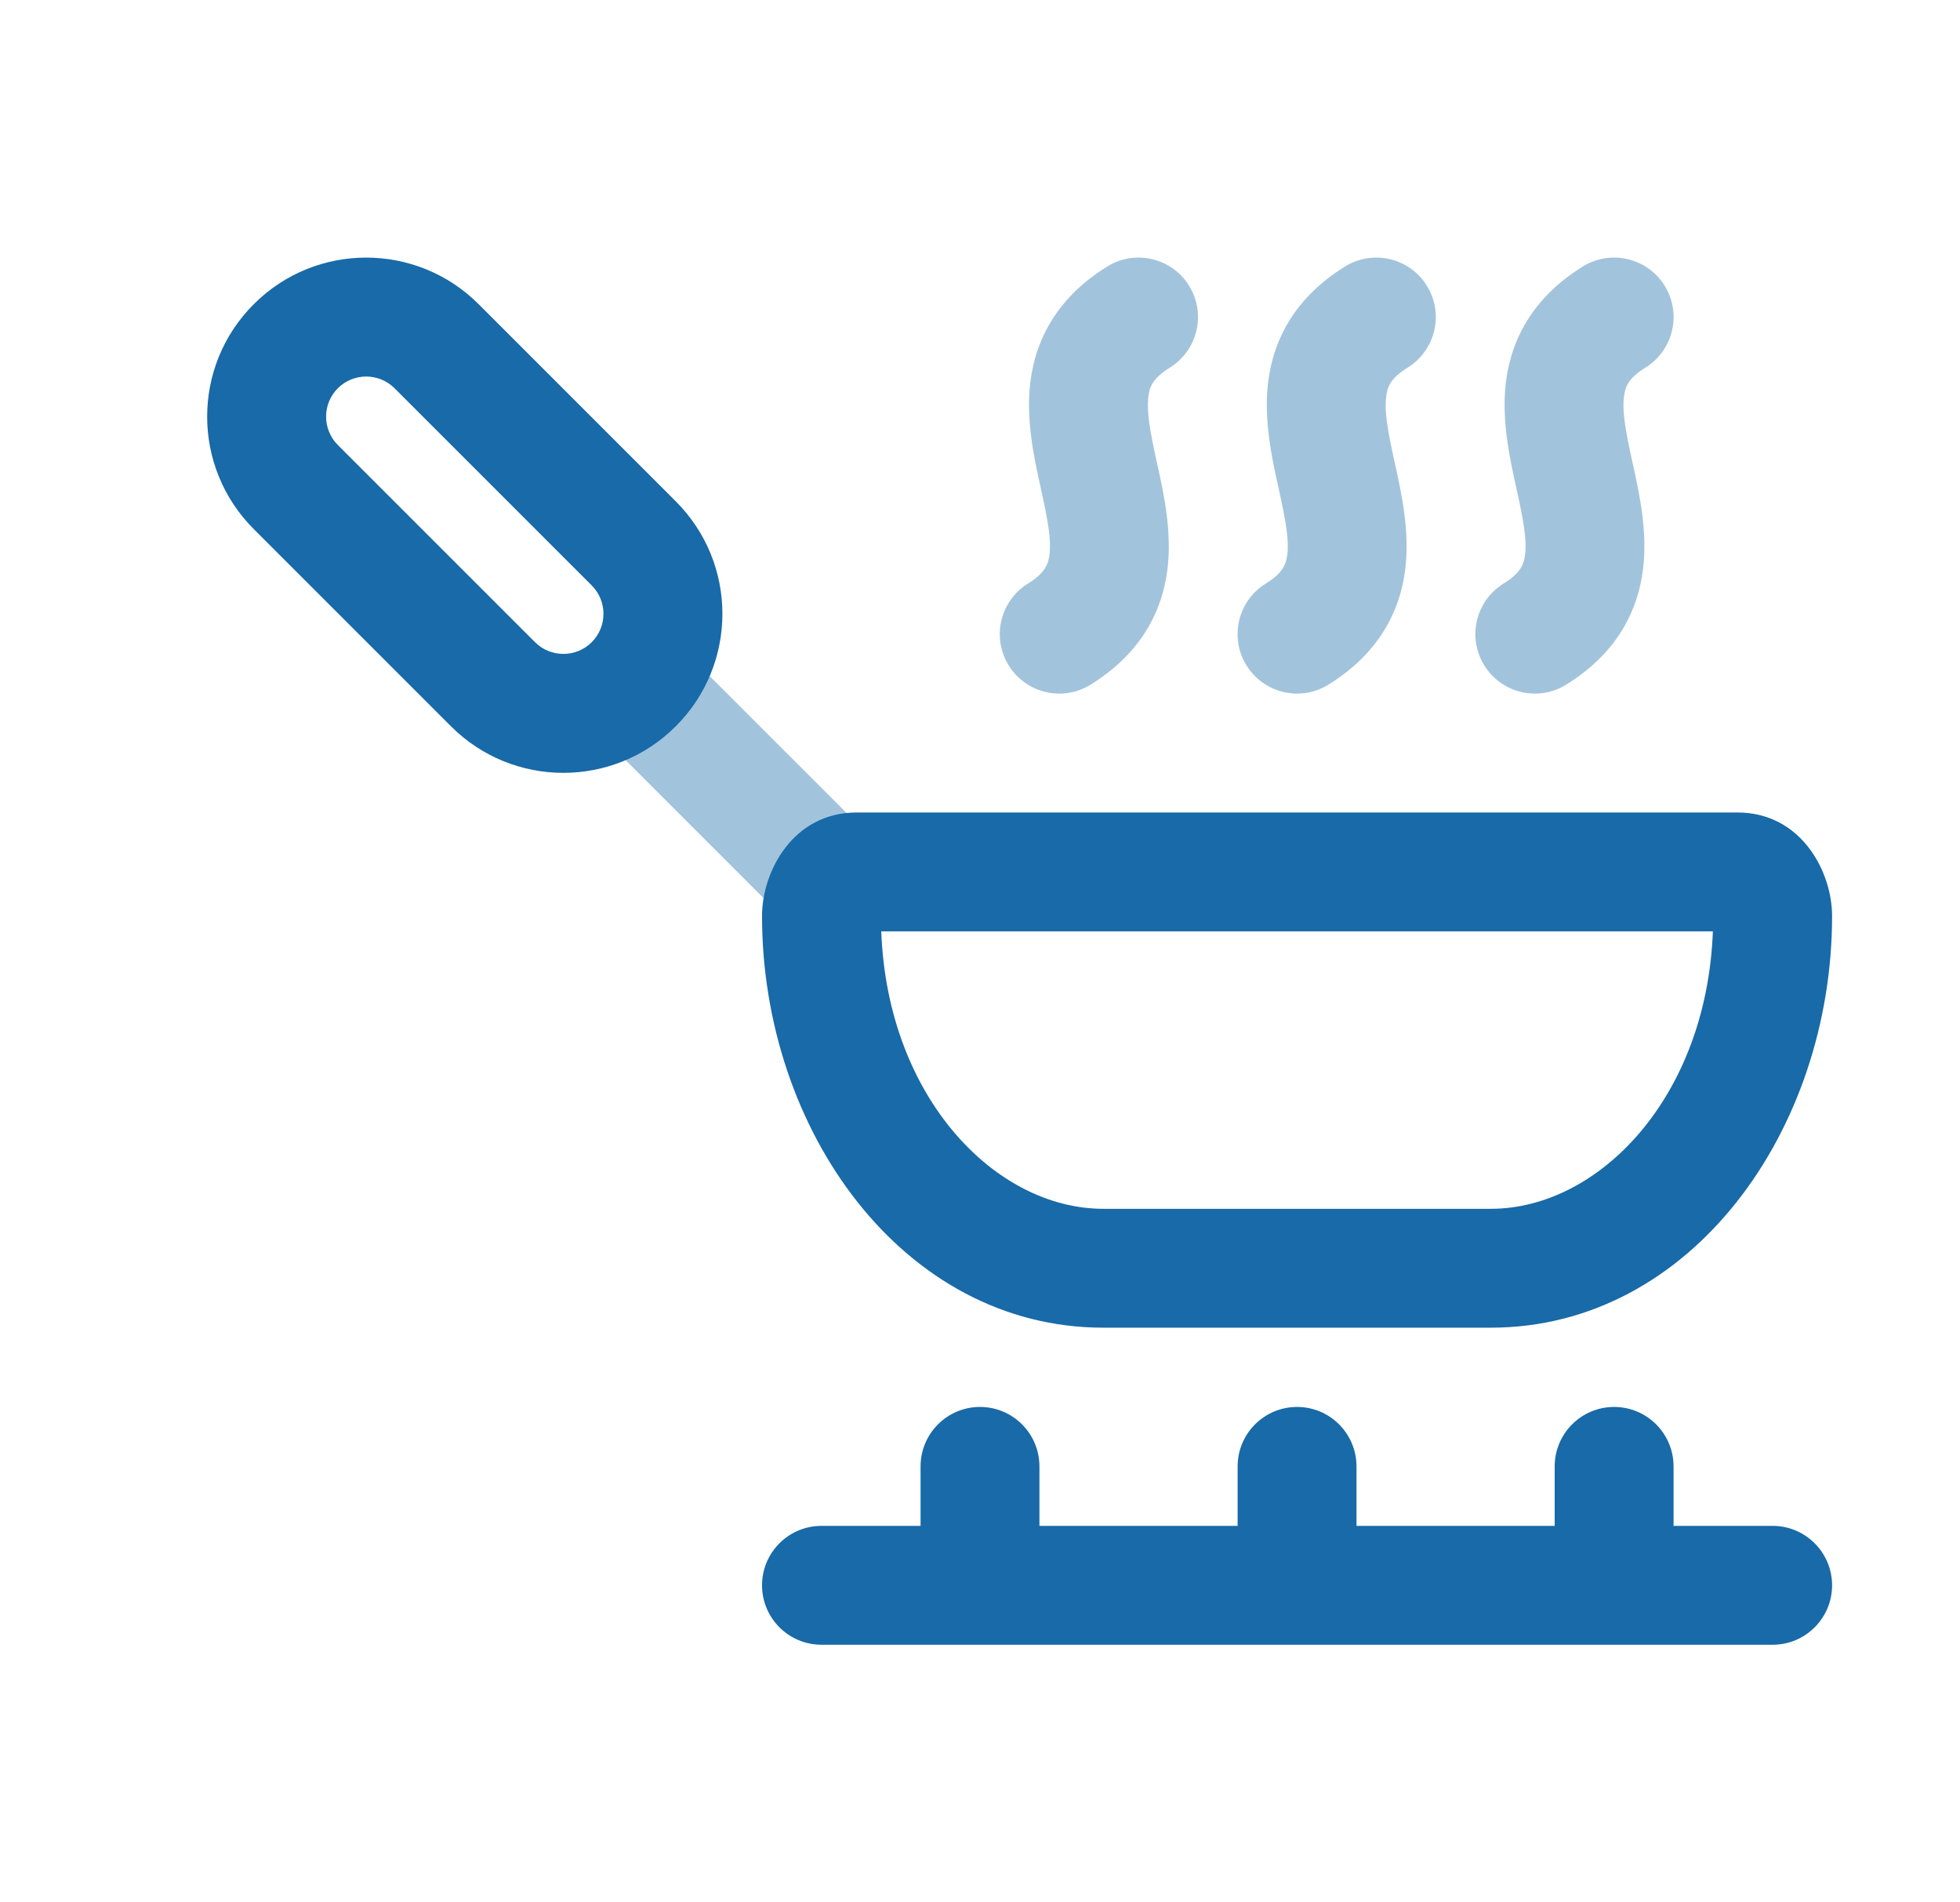
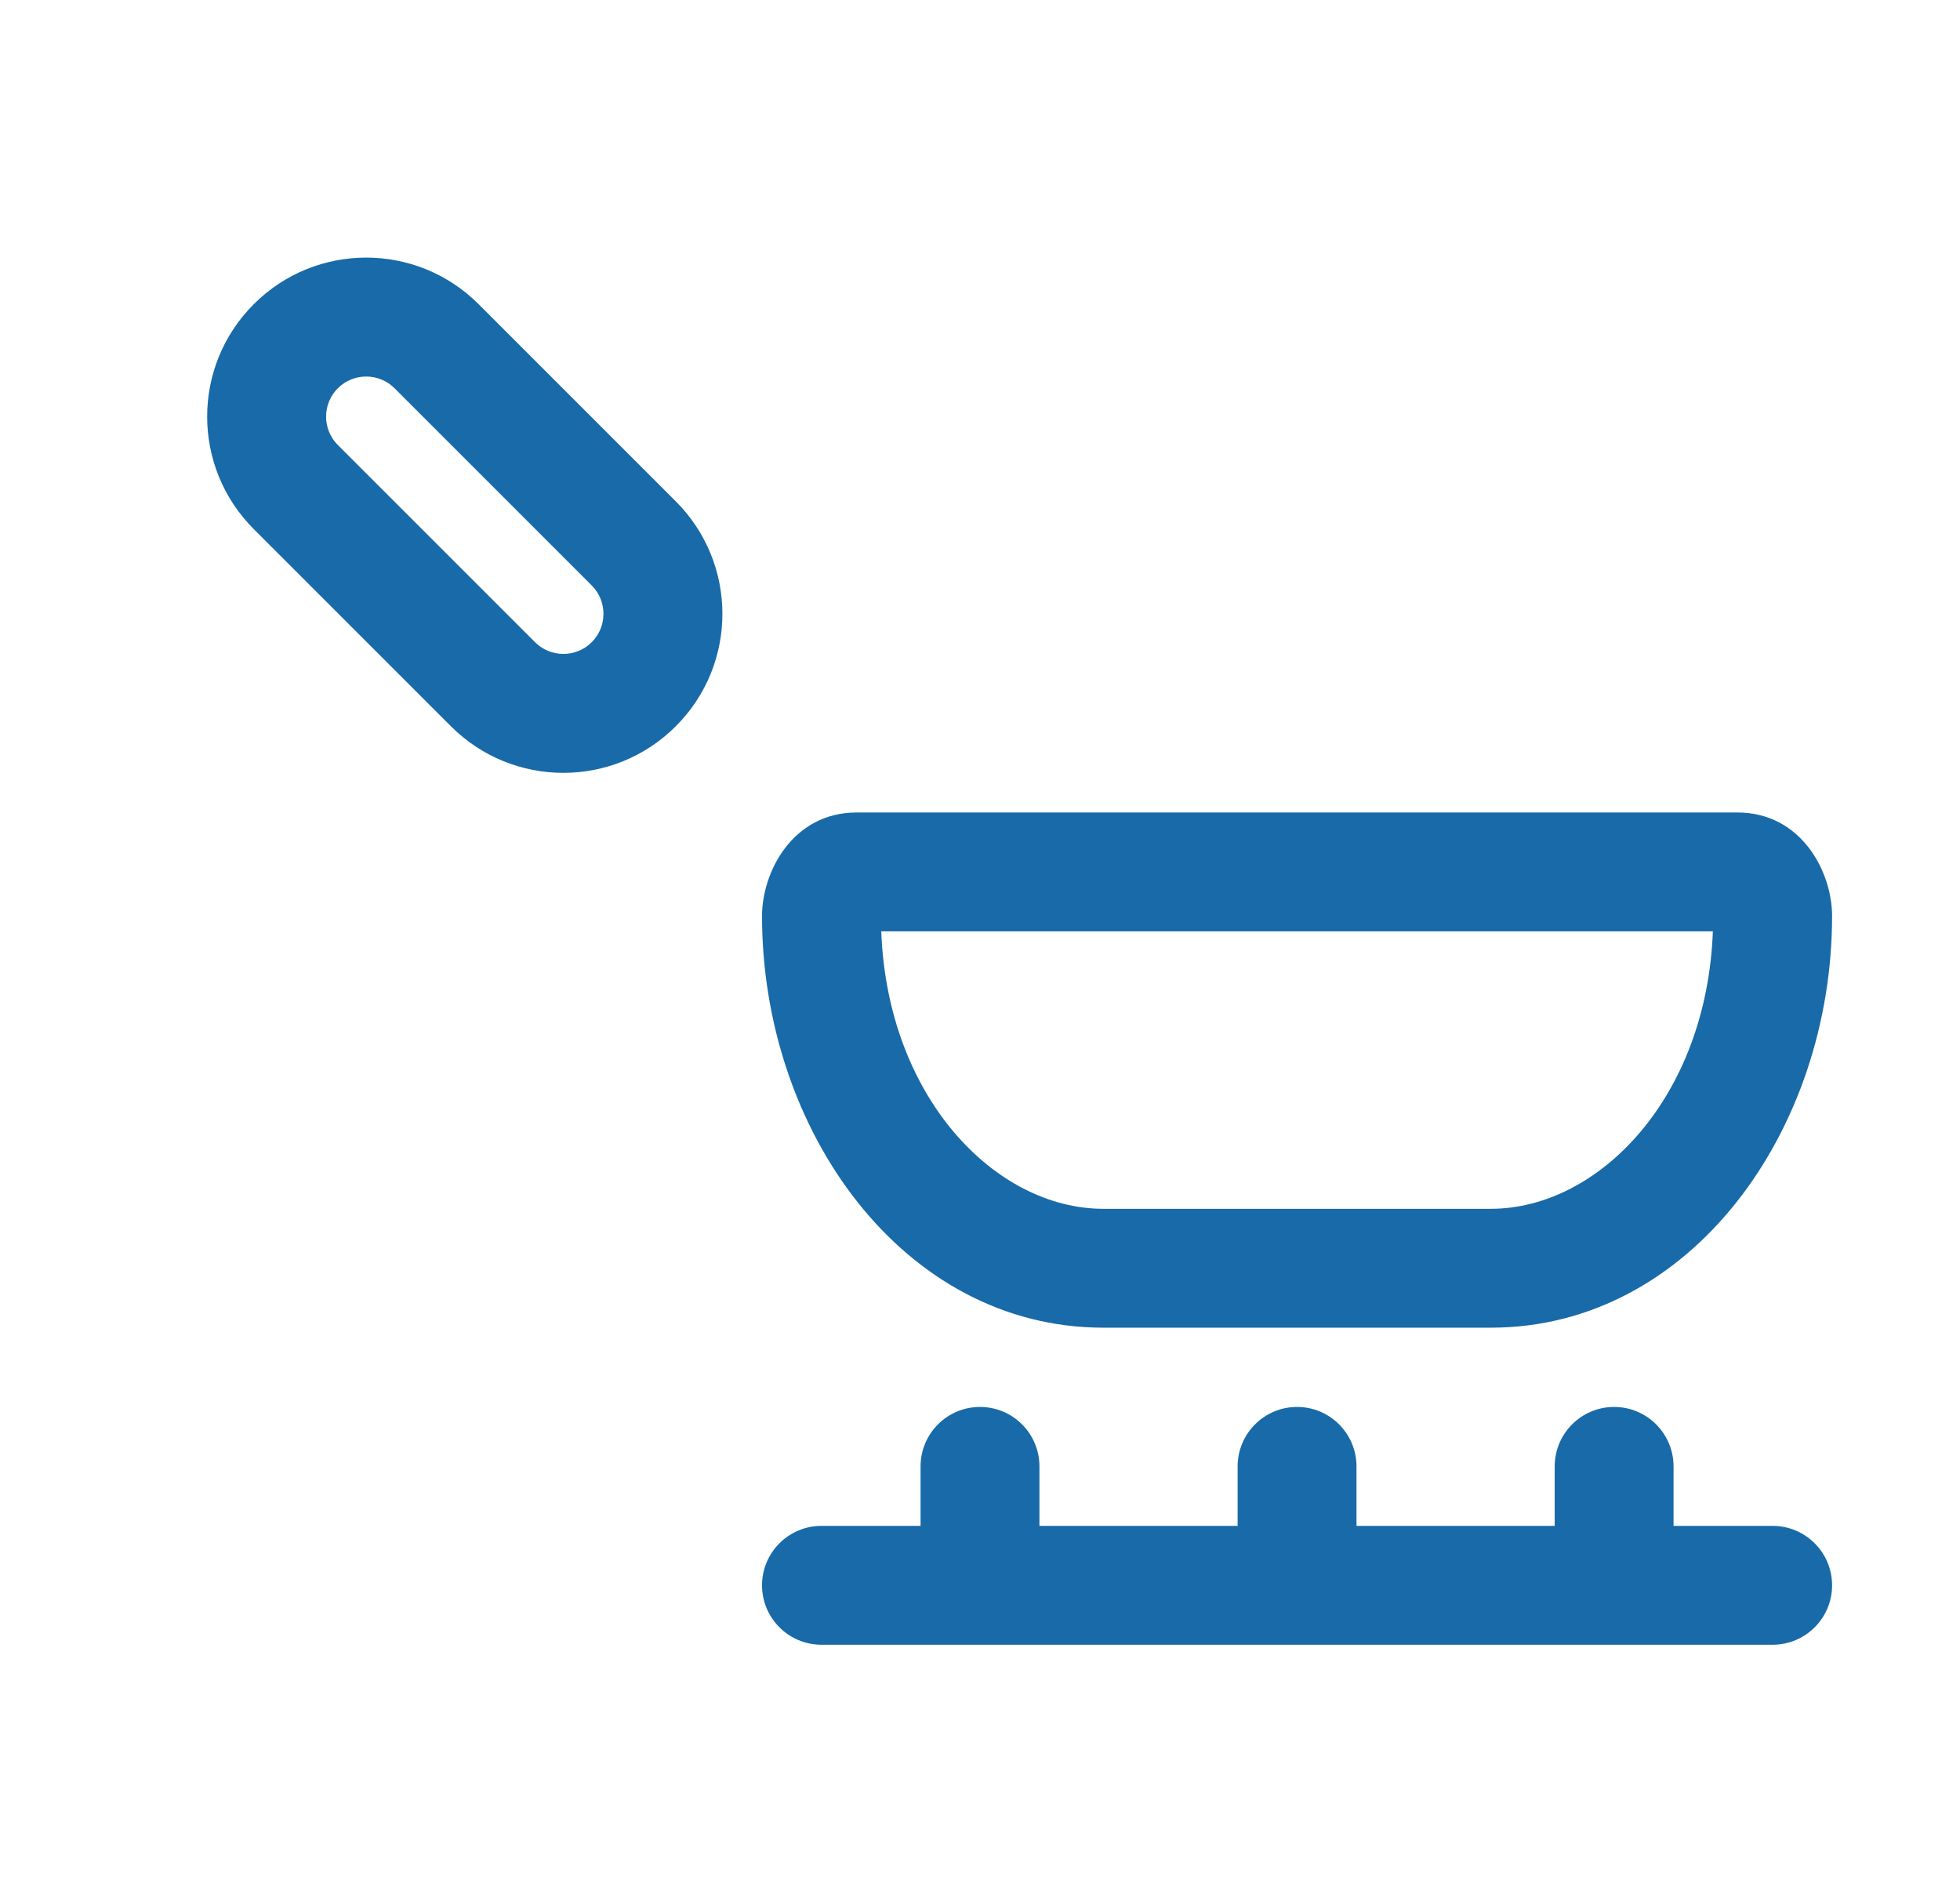
<svg xmlns="http://www.w3.org/2000/svg" width="34" height="33" viewBox="0 0 34 33" fill="none">
-   <path opacity="0.4" d="M28.543 6.377C28.239 6.564 28.19 6.721 28.171 6.88C28.138 7.144 28.198 7.474 28.32 8.03L28.334 8.092C28.436 8.558 28.582 9.222 28.502 9.871C28.406 10.655 28 11.362 27.168 11.877C26.684 12.177 26.048 12.027 25.748 11.543C25.448 11.059 25.598 10.422 26.082 10.123C26.386 9.936 26.435 9.78 26.456 9.619C26.488 9.355 26.427 9.025 26.305 8.471L26.291 8.408C26.189 7.942 26.044 7.279 26.123 6.629C26.22 5.845 26.625 5.138 27.457 4.623C27.942 4.323 28.578 4.473 28.877 4.957C29.177 5.442 29.027 6.077 28.543 6.377ZM24.418 6.377C24.114 6.564 24.065 6.721 24.046 6.88C24.013 7.144 24.073 7.474 24.195 8.03L24.209 8.092C24.311 8.558 24.457 9.222 24.377 9.871C24.281 10.655 23.875 11.362 23.043 11.877C22.559 12.177 21.923 12.027 21.623 11.543C21.323 11.059 21.473 10.422 21.957 10.123C22.261 9.936 22.31 9.78 22.331 9.619C22.363 9.355 22.302 9.025 22.18 8.471L22.166 8.408C22.064 7.942 21.919 7.279 21.998 6.629C22.095 5.845 22.5 5.138 23.332 4.623C23.817 4.323 24.453 4.473 24.752 4.957C25.052 5.442 24.902 6.077 24.418 6.377ZM20.293 6.377C19.989 6.564 19.94 6.721 19.921 6.88C19.888 7.144 19.948 7.474 20.07 8.03L20.084 8.092C20.186 8.558 20.332 9.222 20.252 9.871C20.156 10.655 19.75 11.362 18.918 11.877C18.433 12.177 17.798 12.027 17.498 11.543C17.198 11.059 17.348 10.422 17.832 10.123C18.136 9.936 18.185 9.78 18.206 9.619C18.238 9.355 18.177 9.025 18.055 8.471L18.041 8.408C17.939 7.942 17.794 7.279 17.873 6.629C17.97 5.845 18.375 5.138 19.207 4.623C19.692 4.323 20.328 4.473 20.627 4.957C20.927 5.442 20.777 6.077 20.293 6.377ZM12.229 11.646L14.979 14.396C15.382 14.799 15.382 15.452 14.979 15.854C14.576 16.257 13.924 16.257 13.521 15.854L10.771 13.104C10.368 12.702 10.368 12.049 10.771 11.646C11.174 11.243 11.826 11.243 12.229 11.646Z" fill="#186AA8" />
  <path d="M13.219 15.889C13.219 15.124 13.751 14.094 14.861 14.094H30.138C31.249 14.094 31.781 15.124 31.781 15.889C31.781 19.606 29.334 23.031 25.86 23.031H19.14C15.666 23.031 13.219 19.606 13.219 15.889ZM15.287 16.156C15.395 19.041 17.268 20.969 19.14 20.969H25.86C27.732 20.969 29.605 19.041 29.713 16.156H15.287ZM8.303 5.277L11.723 8.697C12.801 9.775 12.801 11.521 11.723 12.598C10.646 13.676 8.899 13.676 7.822 12.598L4.402 9.178C3.324 8.1 3.324 6.354 4.402 5.277C5.479 4.199 7.225 4.199 8.303 5.277ZM17 24.406C17.569 24.406 18.031 24.868 18.031 25.438V26.469H21.469V25.438C21.469 24.868 21.931 24.406 22.5 24.406C23.069 24.406 23.531 24.868 23.531 25.438V26.469H26.969V25.438C26.969 24.868 27.431 24.406 28 24.406C28.569 24.406 29.031 24.868 29.031 25.438V26.469H30.75C31.319 26.469 31.781 26.931 31.781 27.5C31.781 28.069 31.319 28.531 30.75 28.531H14.25C13.681 28.531 13.219 28.069 13.219 27.5C13.219 26.931 13.681 26.469 14.25 26.469H15.969V25.438C15.969 24.868 16.431 24.406 17 24.406ZM5.86 6.735C5.589 7.007 5.589 7.448 5.86 7.719L9.281 11.14C9.552 11.411 9.993 11.411 10.265 11.14C10.536 10.868 10.536 10.427 10.265 10.156L6.844 6.735C6.573 6.464 6.132 6.464 5.86 6.735Z" fill="#186AA8" />
</svg>